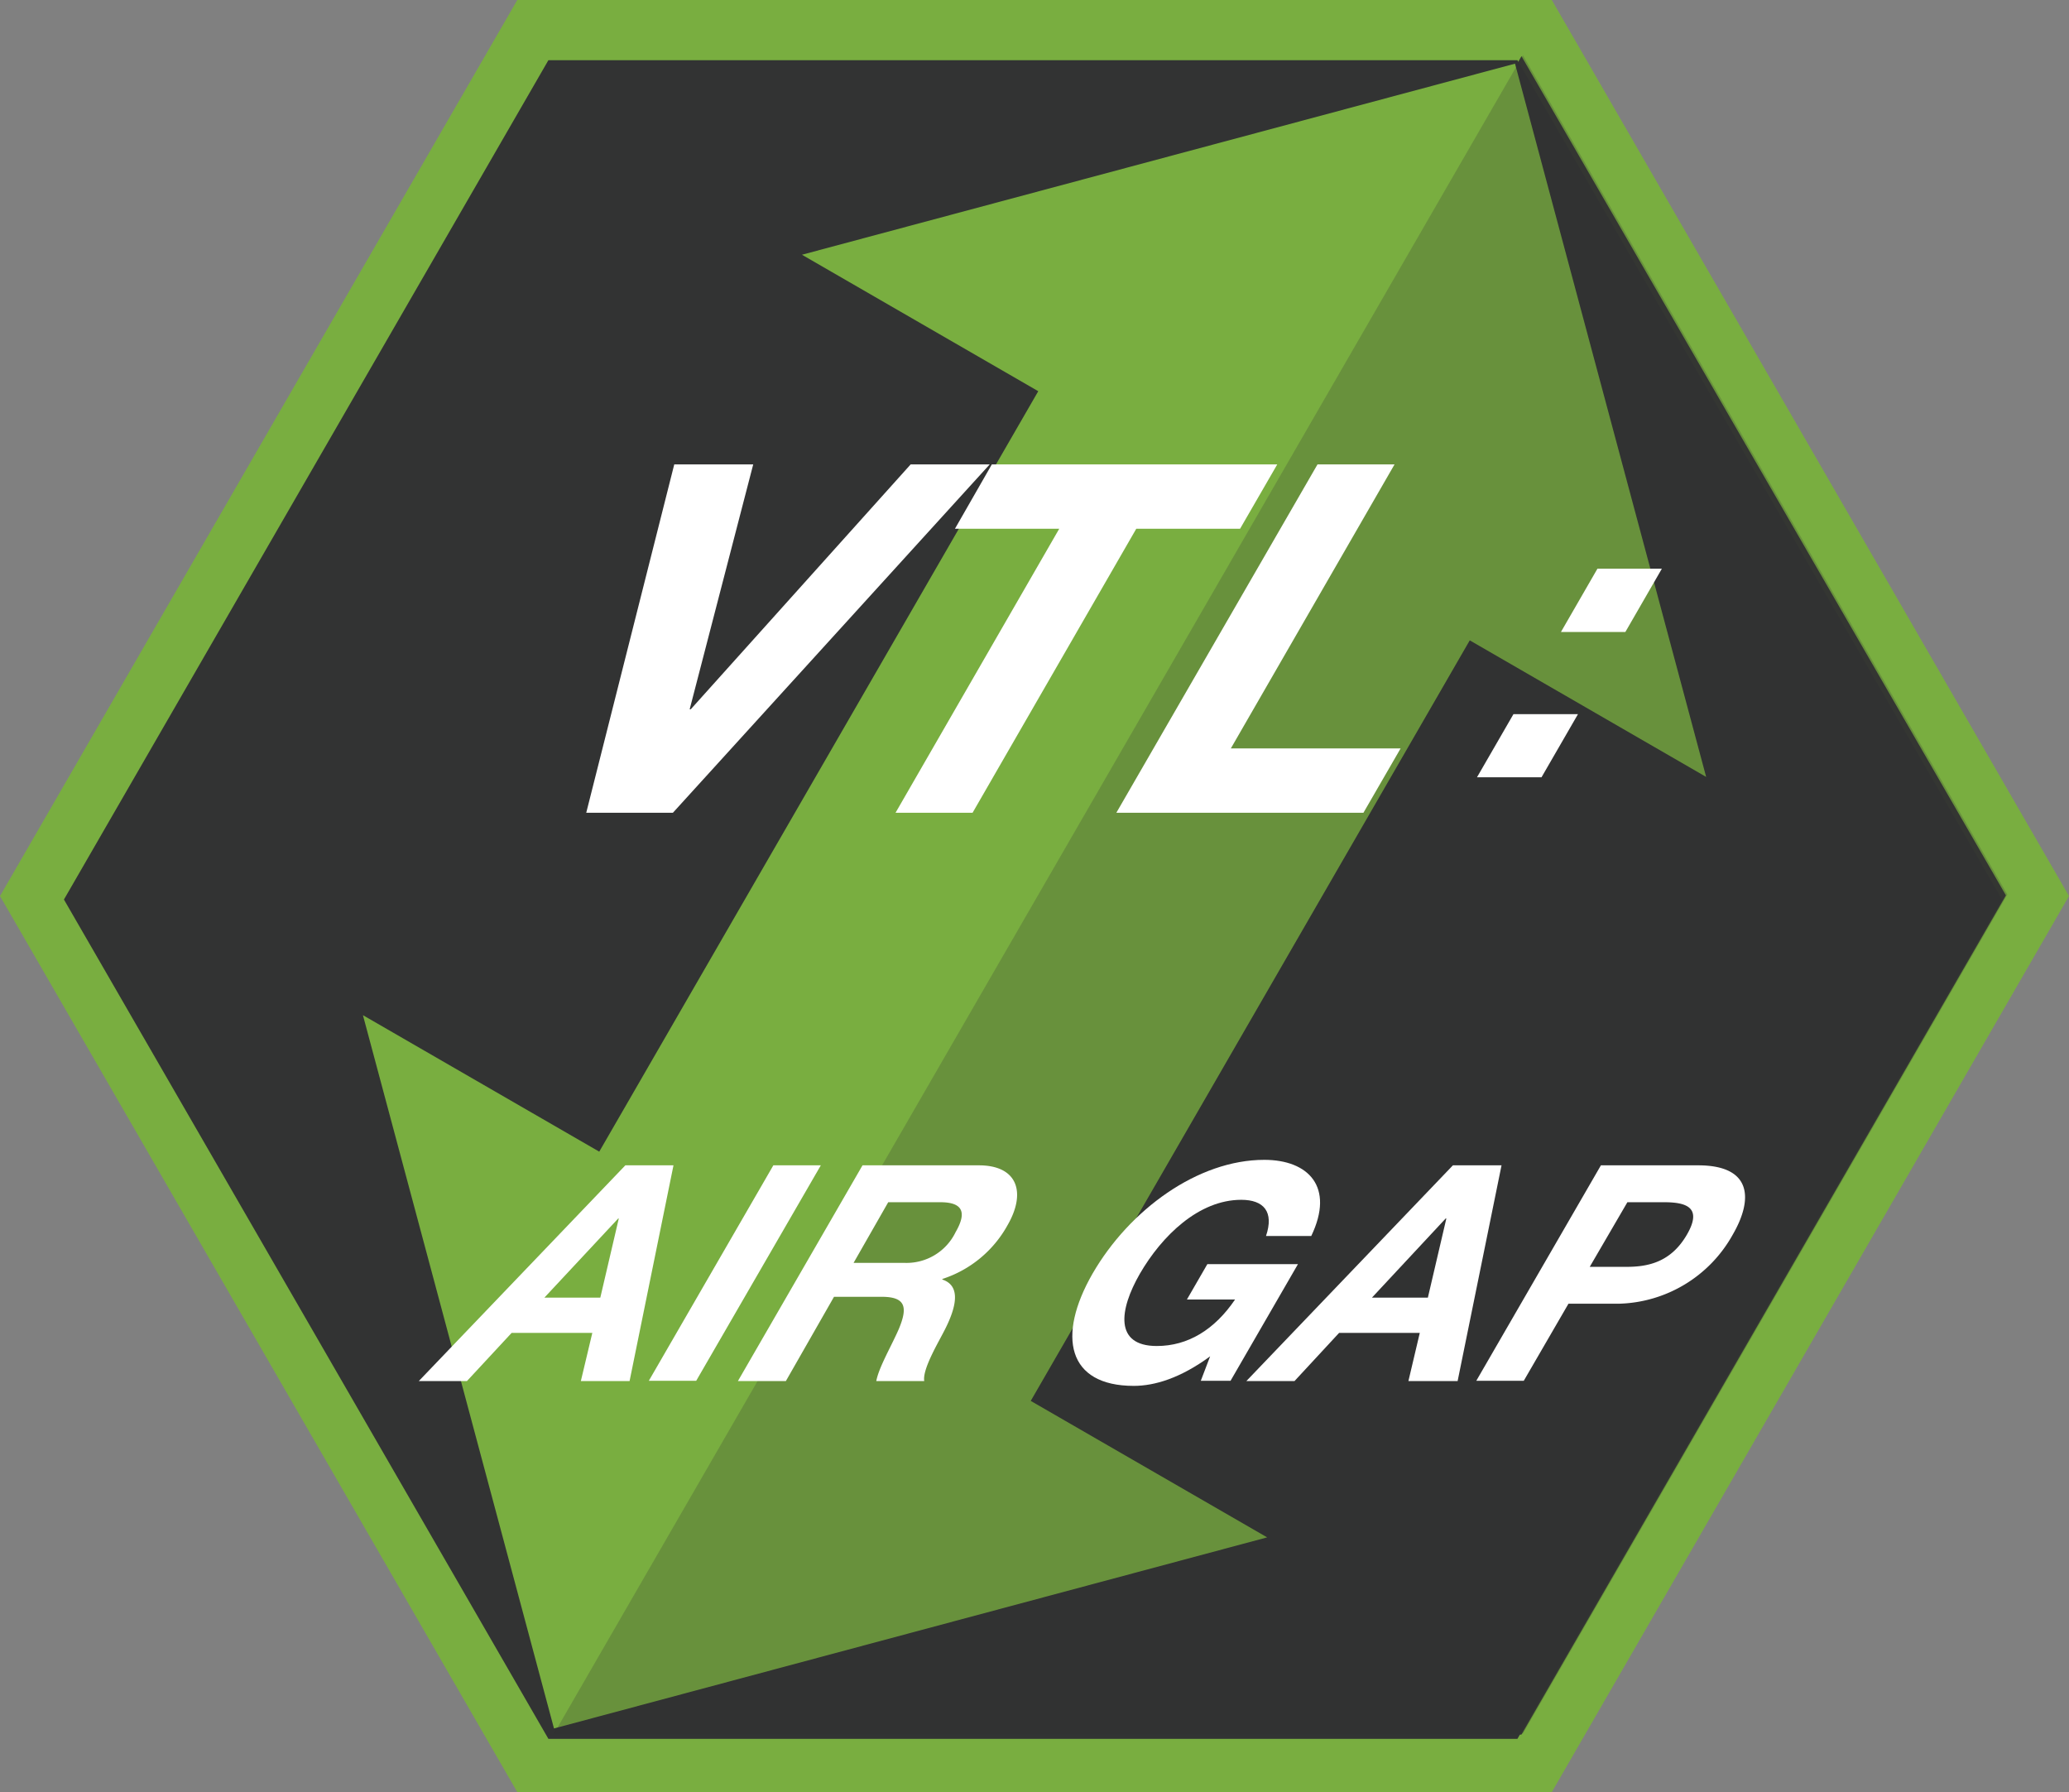
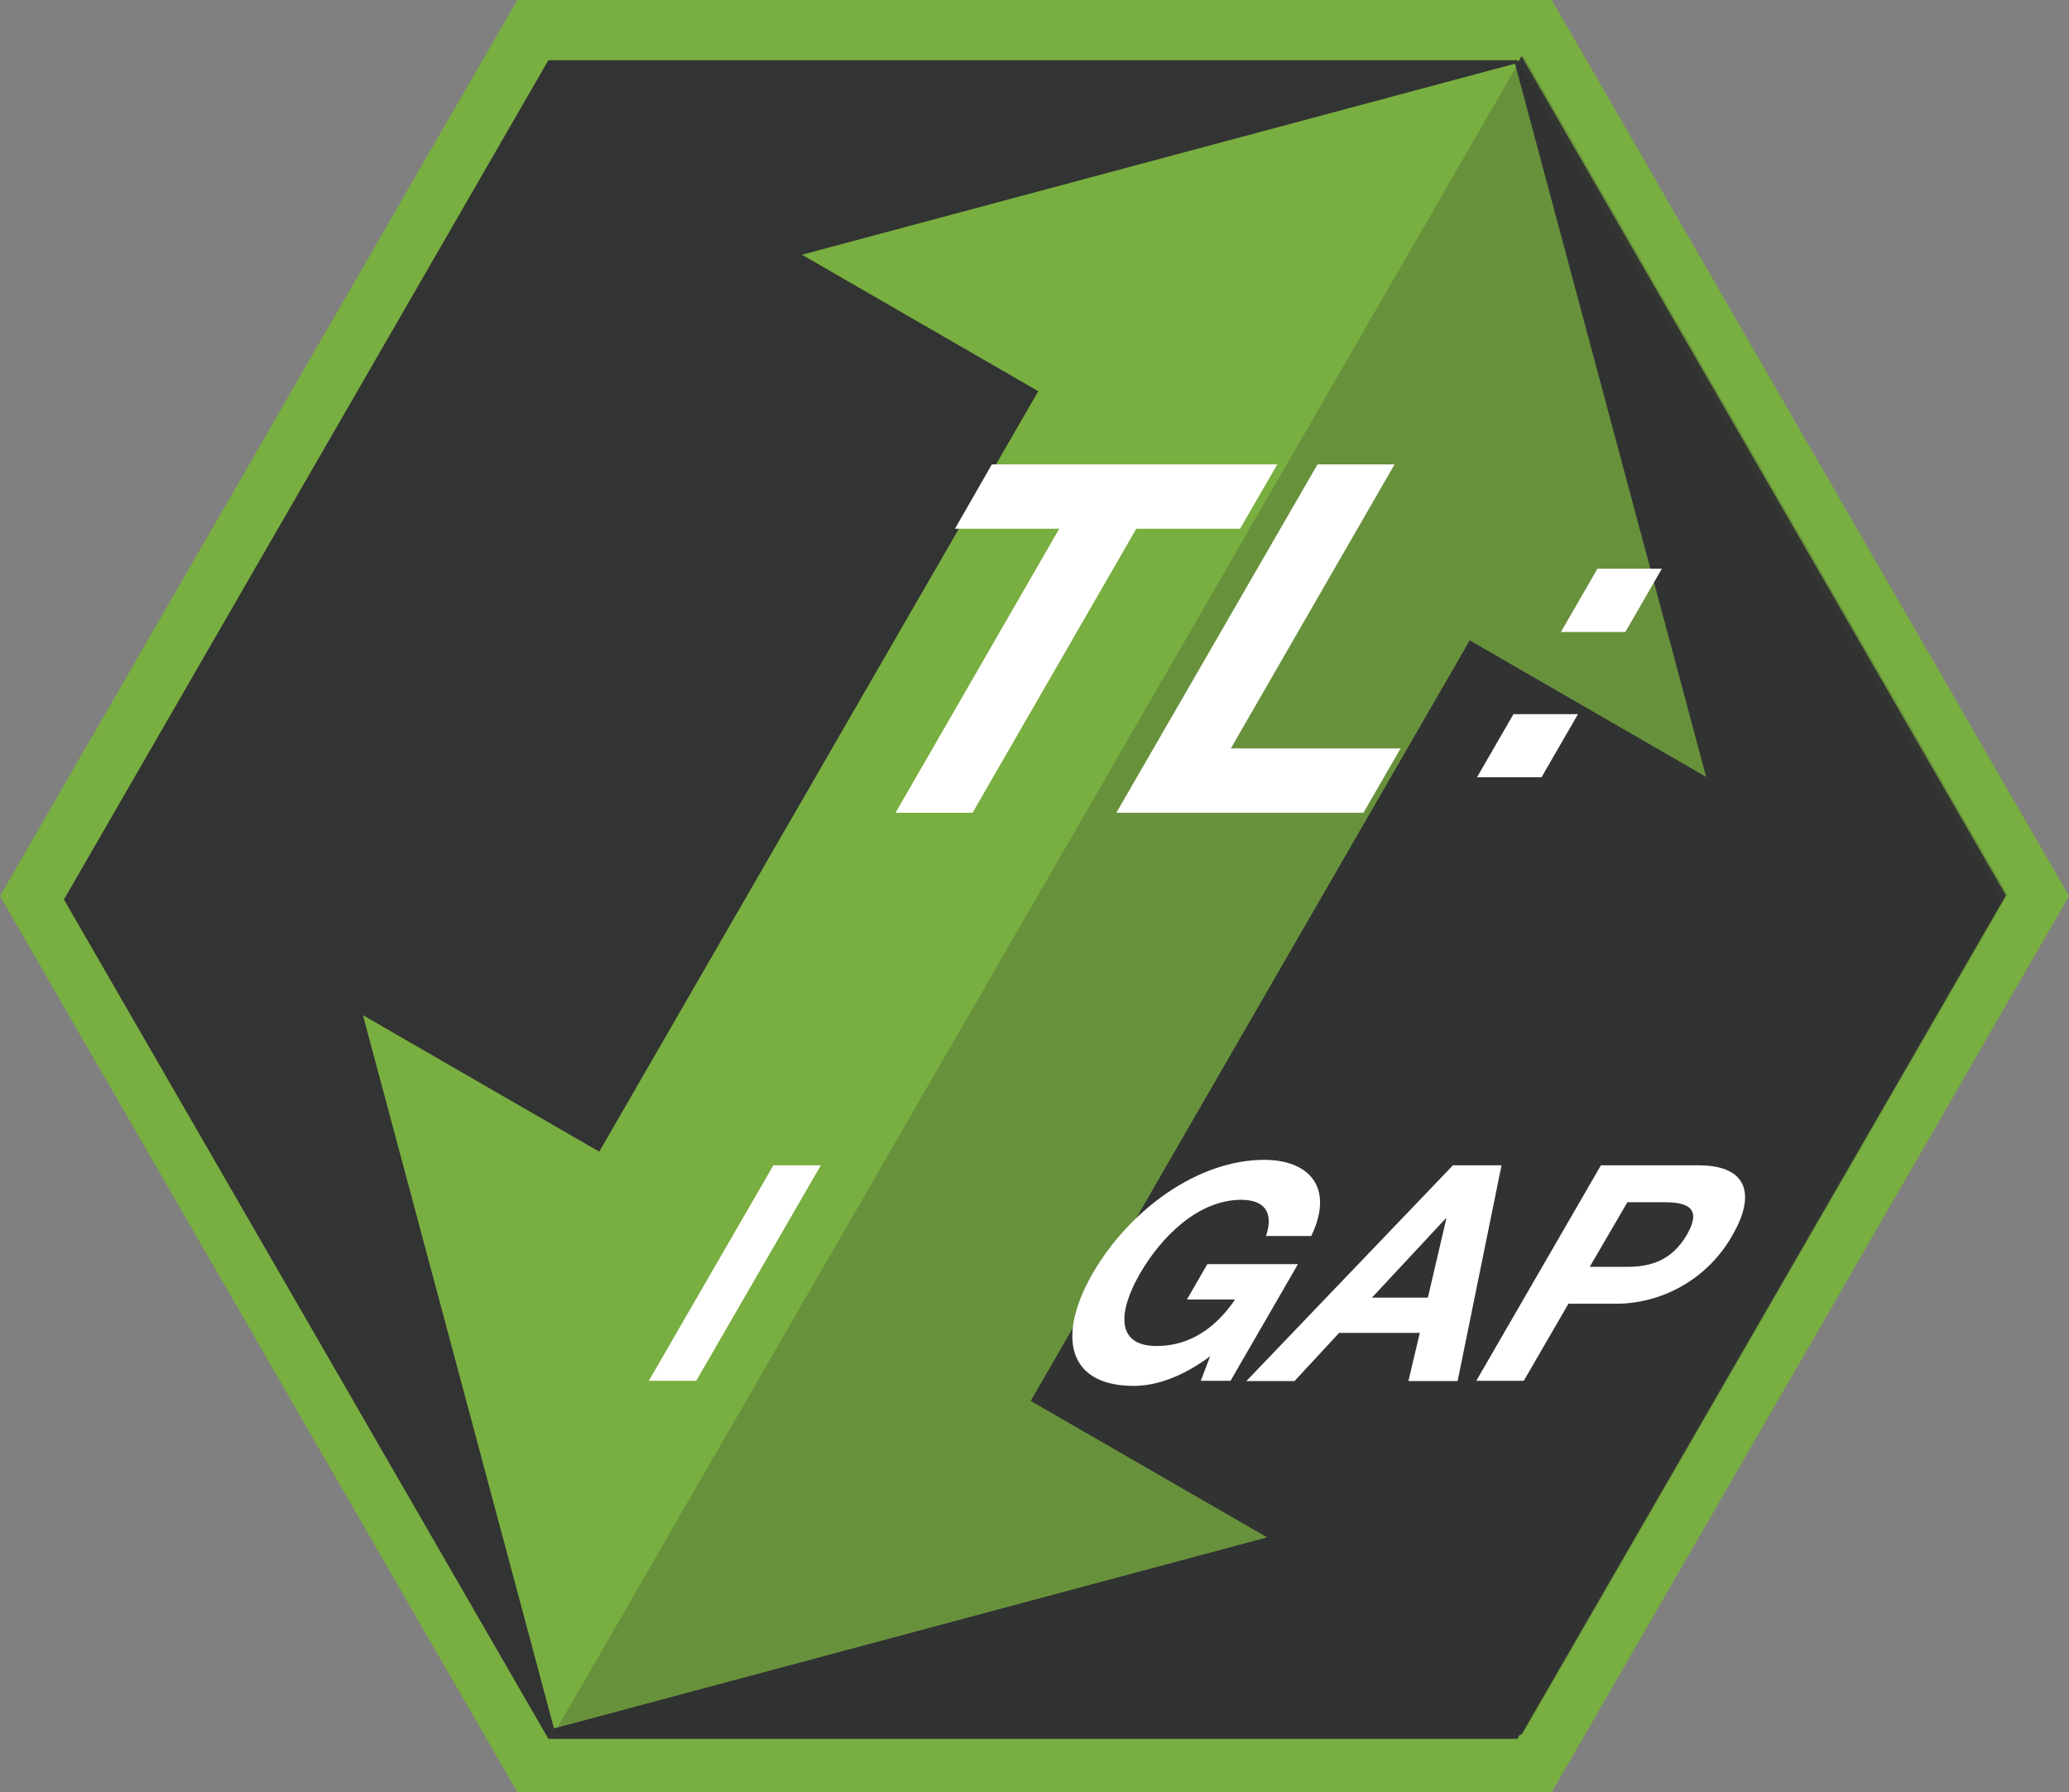
<svg xmlns="http://www.w3.org/2000/svg" viewBox="0 0 214.86 186.08">
  <rect x="0" y="0" width="214.86" height="186.08" fill="#808080" stroke="none" />
  <defs>
    <style>.cls-1{fill:#79ae40;}.cls-2,.cls-3,.cls-4{fill:#323333;}.cls-3{opacity:0.95;}.cls-4{opacity:0.23;}.cls-5{fill:#fff;}</style>
  </defs>
  <g id="Ebene_2" data-name="Ebene 2">
    <g id="Ebene_1-2" data-name="Ebene 1">
      <polygon class="cls-1" points="161.15 0 53.72 0 0 93.04 53.72 186.08 161.15 186.08 214.86 93.04 161.15 0" />
      <polygon class="cls-2" points="157.58 180.55 207.9 93.4 157.58 6.25 56.95 6.25 6.64 93.4 56.95 180.55 157.58 180.55" />
      <polyline class="cls-3" points="57.38 180.11 158 180.11 208.31 92.97 158 5.83" />
      <polygon class="cls-1" points="152.63 66.49 177.18 80.67 157.33 6.61 83.28 26.45 107.82 40.62 62.23 119.58 37.69 105.41 57.53 179.47 131.59 159.63 107.04 145.46 152.63 66.49" />
      <polyline class="cls-4" points="57.53 180.01 158.15 180.01 208.46 92.88 158.15 5.74" />
-       <path class="cls-5" d="M69.88,84.39h-9l9.14-36.17h8.2L71.62,73.65h.11L94.57,48.22h8.21Z" />
      <path class="cls-5" d="M110,54.9H99.17L103,48.22h29.64l-3.86,6.68H118l-17,29.49H93Z" />
      <path class="cls-5" d="M136.82,48.22h8l-17,29.49h17.63l-3.86,6.68H115.93Z" />
-       <path class="cls-5" d="M64.94,121h5l-4.56,22.4H60.32l1.19-5H53.13l-4.64,5h-5Zm-8.41,13.74h5.81l1.92-8.22H64.2Z" />
      <path class="cls-5" d="M80.31,121h4.93L72.3,143.37H67.38Z" />
-       <path class="cls-5" d="M89.57,121h12.08c4,0,4.94,2.79,3,6.18a11.93,11.93,0,0,1-6.79,5.62l0,.06c2,.66,1.41,2.95.24,5.24-.72,1.41-2.32,4.08-2.12,5.3H91c.26-1.41,1.54-3.58,2.32-5.36,1-2.36.7-3.39-1.78-3.39H86.61l-5,8.75H76.63Zm-.93,10.13H94a5.66,5.66,0,0,0,5.24-3.2c1.25-2.16.63-3.1-1.6-3.1h-5.4Z" />
      <path class="cls-5" d="M125.67,140.83c-3.07,2.26-5.76,3.07-7.93,3.07-6.9,0-8-5.17-4.29-11.64,3.84-6.65,10.94-11.83,17.84-11.83,4.58,0,7.33,2.8,4.88,7.91h-4.7c.85-2.51-.22-3.76-2.57-3.76-4.42,0-8.26,3.76-10.53,7.68-2.15,3.74-2.66,7.5,1.76,7.5,3.23,0,6-1.69,8.13-4.83h-5l2.12-3.67h9.41l-7,12.11H124.7Z" />
      <path class="cls-5" d="M150.88,121h5.05l-4.56,22.4h-5.11l1.18-5h-8.38l-4.63,5h-5Zm-8.41,13.74h5.81l1.92-8.22h-.07Z" />
      <path class="cls-5" d="M166.25,121h10.1c5.62,0,5.71,3.54,3.6,7.18a13.93,13.93,0,0,1-11.89,7.19h-5.18l-4.64,8h-4.93Zm-1.16,10.54h3.83c2.26,0,4.62-.5,6.27-3.36s-.14-3.35-2.4-3.35H169Z" />
      <path class="cls-5" d="M168.79,65.62H162.1l3.79-6.57h6.69Zm-11.62,8.53h6.7l-3.79,6.56h-6.7Z" />
    </g>
  </g>
</svg>